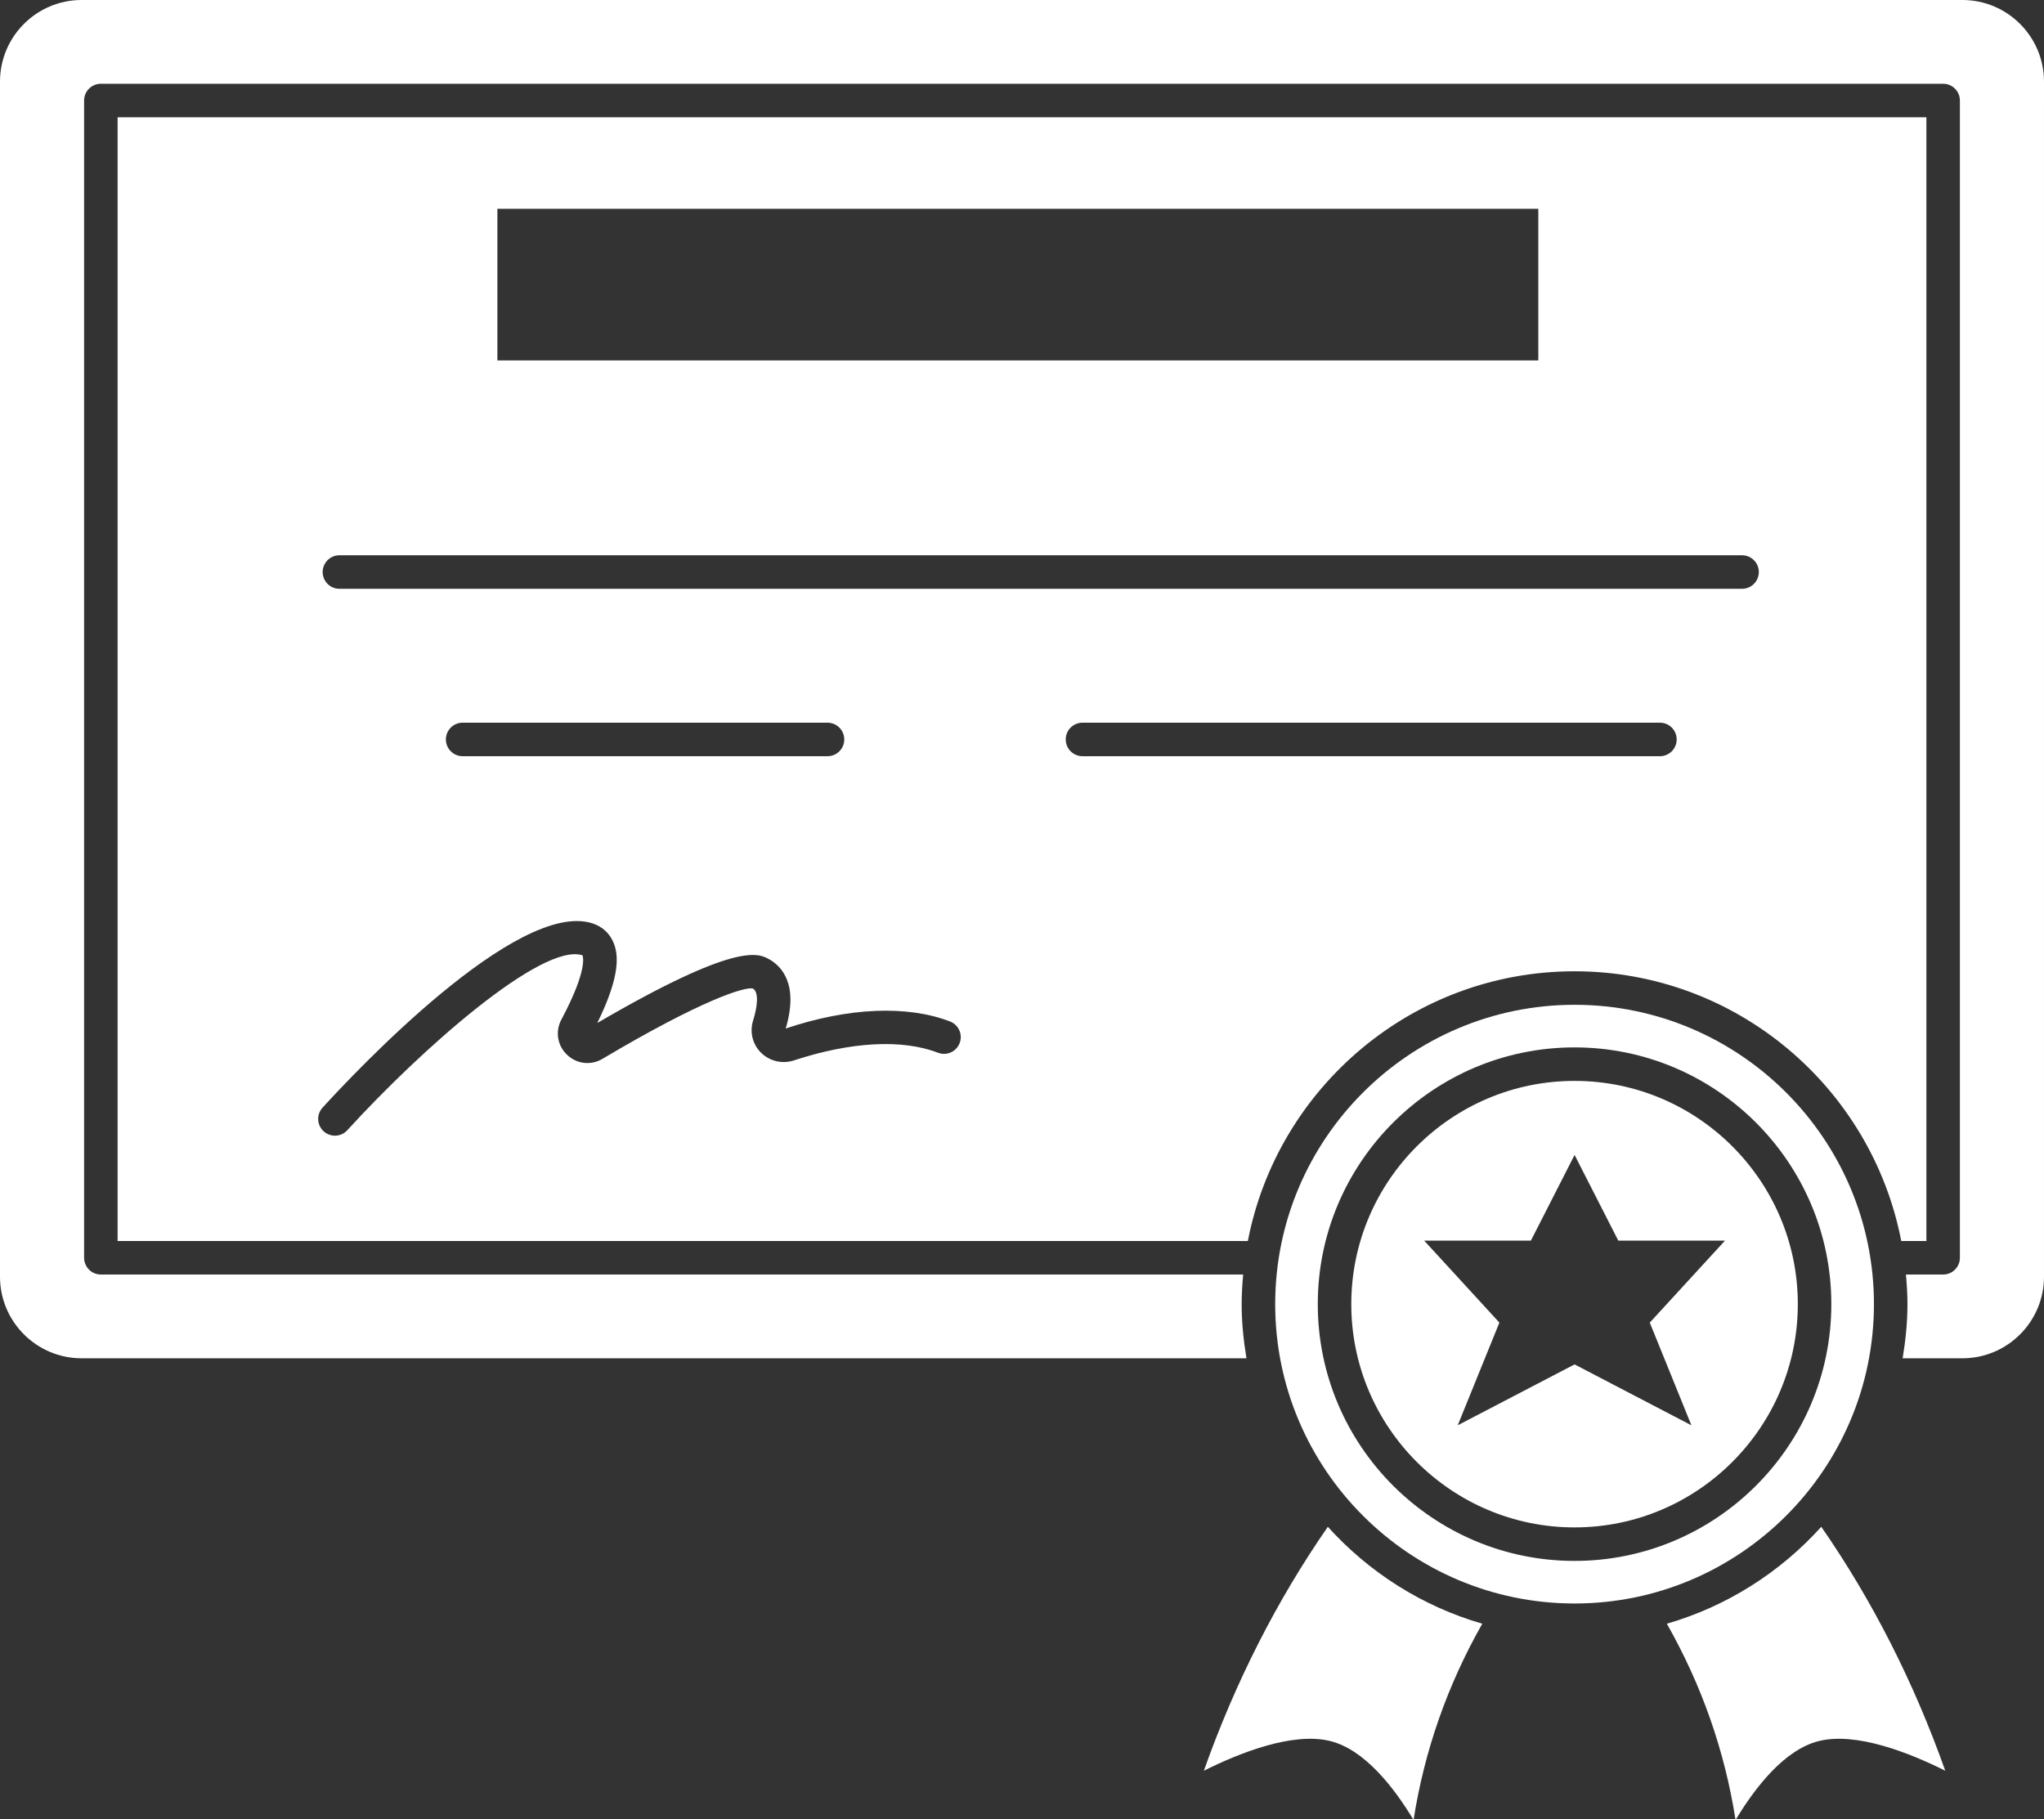
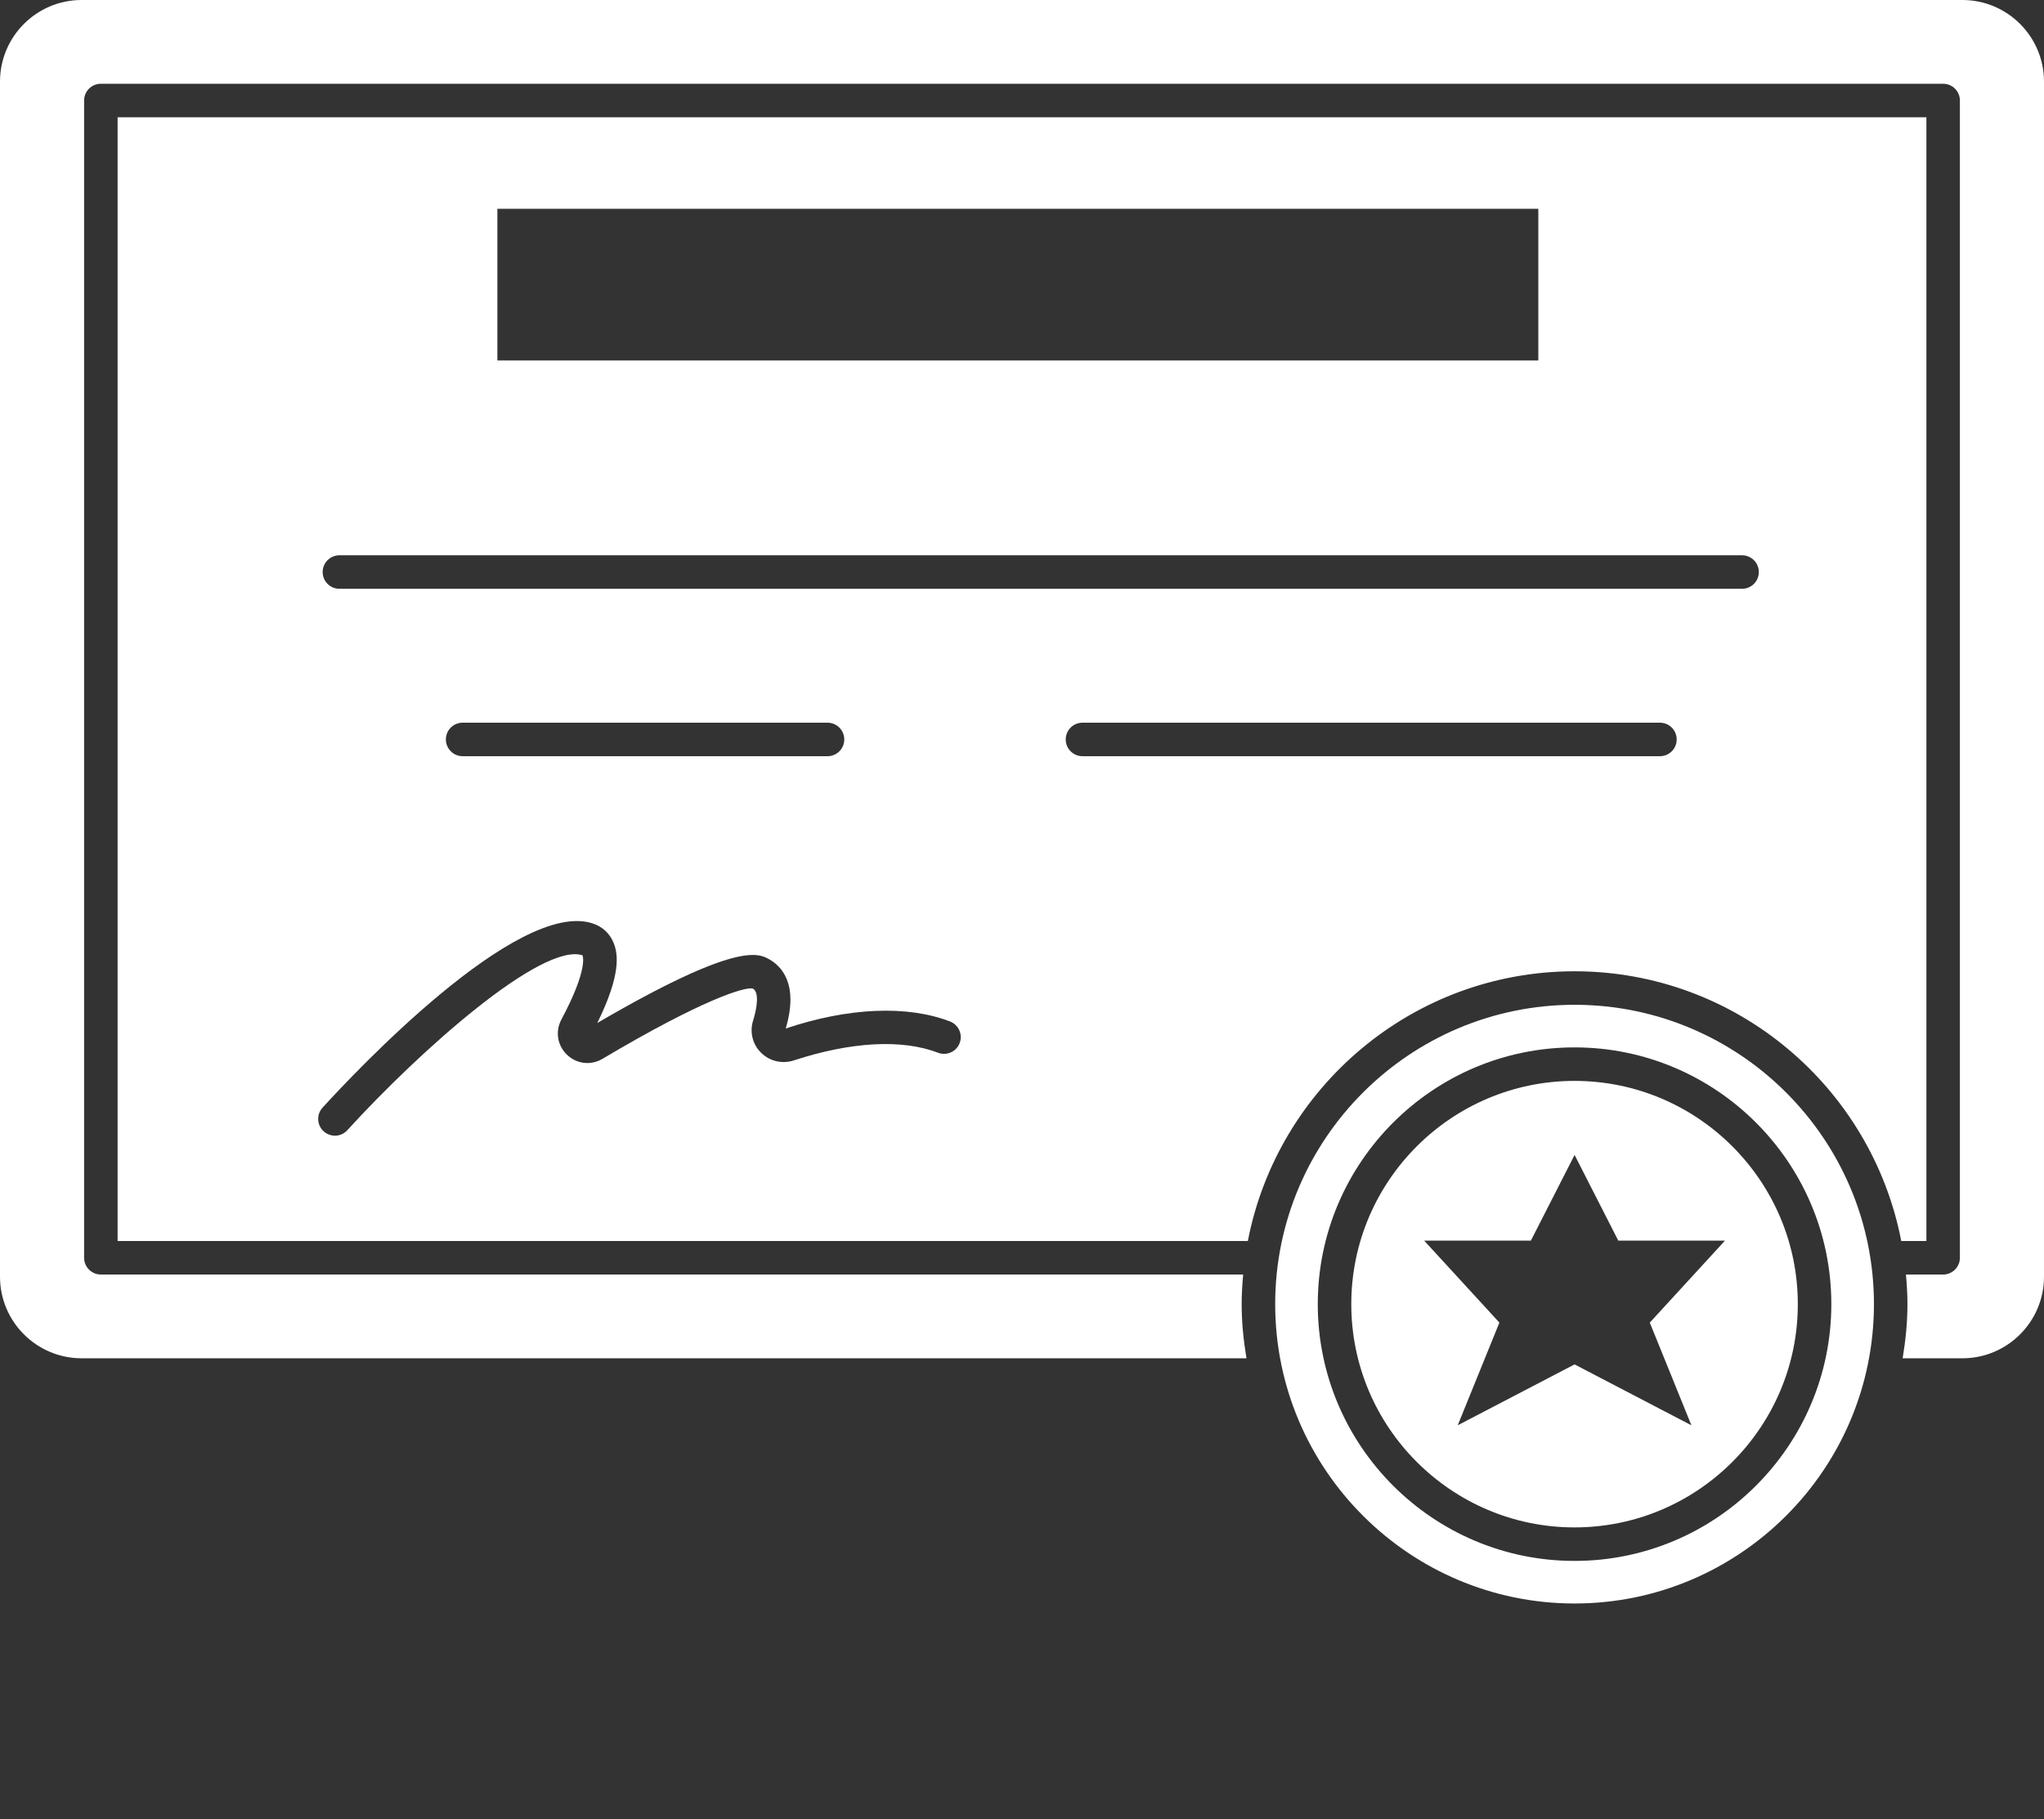
<svg xmlns="http://www.w3.org/2000/svg" fill="#ffffff" height="108.6" preserveAspectRatio="xMidYMid meet" version="1" viewBox="0.0 0.0 122.0 108.6" width="122" zoomAndPan="magnify">
  <rect x="0.0" y="0.0" width="122.0" height="108.6" fill="#333333" stroke="none" />
  <g id="change1_1">
    <path d="M111.85,77.847c0-9.853-8.016-17.869-17.869-17.869s-17.869,8.016-17.869,17.869s8.016,17.869,17.869,17.869 S111.85,87.7,111.85,77.847z M93.98,93.174c-8.451,0-15.326-6.875-15.326-15.327c0-8.451,6.875-15.326,15.326-15.326 s15.326,6.875,15.326,15.326C109.307,86.298,102.432,93.174,93.98,93.174z" fill="inherit" />
    <path d="M93.98,64.521c-7.348,0-13.326,5.978-13.326,13.326s5.979,13.327,13.326,13.327s13.326-5.979,13.326-13.327 S101.328,64.521,93.98,64.521z M100.955,85.079l-6.974-3.635l-6.974,3.635l2.487-6.13l-4.488-4.892h6.367l2.609-5.116l2.609,5.116 h6.367l-4.488,4.892L100.955,85.079z" fill="inherit" />
-     <path d="M79.254,91.138c-3.031,4.372-5.518,9.252-7.4,14.561c2.145-1.073,5.313-2.326,7.545-1.772 c2.041,0.505,3.794,2.753,4.972,4.709c0.647-4.136,2.026-8.058,4.102-11.713C84.874,95.882,81.702,93.848,79.254,91.138z" fill="inherit" />
    <path d="M93.98,57.978c9.667,0,17.733,6.942,19.5,16.101h1.5V7H7.02v67.079H74.48C76.247,64.92,84.313,57.978,93.98,57.978z M29.687,12.462h62.13v9.051h-62.13V12.462z M20.259,33.146h83.72c0.553,0,1,0.448,1,1s-0.447,1-1,1h-83.72c-0.553,0-1-0.448-1-1 S19.706,33.146,20.259,33.146z M50.392,44.139c0,0.552-0.447,1-1,1H27.613c-0.553,0-1-0.448-1-1s0.447-1,1-1h21.778 C49.944,43.139,50.392,43.587,50.392,44.139z M57.277,62.267c-0.198,0.516-0.775,0.771-1.293,0.573 c-2.133-0.824-5.187-0.661-8.599,0.458c-0.692,0.225-1.443,0.051-1.96-0.458c-0.506-0.499-0.688-1.232-0.477-1.912 c0.248-0.789,0.374-1.708-0.015-1.922c-0.472-0.108-2.974,0.636-8.972,4.197c-0.691,0.411-1.54,0.311-2.118-0.242 c-0.577-0.552-0.712-1.396-0.336-2.1c1.645-3.083,1.262-3.833,1.258-3.839c-2.422-0.769-9.661,5.643-14.034,10.442 c-0.197,0.217-0.468,0.327-0.739,0.327c-0.24,0-0.481-0.086-0.674-0.261c-0.408-0.372-0.438-1.004-0.065-1.413 c1.902-2.088,11.621-12.432,16.099-11.003c0.601,0.192,1.041,0.597,1.273,1.169c0.273,0.673,0.448,1.89-0.975,4.782 c8.337-4.87,9.624-4.156,10.252-3.809c0.719,0.398,1.791,1.461,0.995,4.138c3.754-1.26,7.259-1.402,9.807-0.42 C57.22,61.173,57.477,61.752,57.277,62.267z M64.61,45.139c-0.553,0-1-0.448-1-1s0.447-1,1-1h34.466c0.553,0,1,0.448,1,1 s-0.447,1-1,1H64.61z" fill="inherit" />
    <path d="M117.131,0H4.869C2.185,0,0,2.185,0,4.87v71.34c0,2.685,2.185,4.869,4.869,4.869h69.529 c-0.174-1.054-0.287-2.129-0.287-3.232c0-0.597,0.038-1.185,0.09-1.768H6.02c-0.553,0-1-0.448-1-1V6c0-0.552,0.447-1,1-1H115.98 c0.553,0,1,0.448,1,1v69.079c0,0.552-0.447,1-1,1h-2.22c0.052,0.584,0.09,1.171,0.09,1.768c0,1.103-0.113,2.177-0.287,3.232h3.568 c2.685,0,4.869-2.184,4.869-4.869V4.87C122,2.185,119.815,0,117.131,0z" fill="inherit" />
-     <path d="M99.488,96.923c2.076,3.654,3.454,7.576,4.102,11.713c1.178-1.956,2.93-4.205,4.972-4.709 c2.237-0.553,5.401,0.699,7.545,1.772c-1.883-5.311-4.369-10.19-7.4-14.561C106.259,93.848,103.087,95.882,99.488,96.923z" fill="inherit" />
  </g>
</svg>